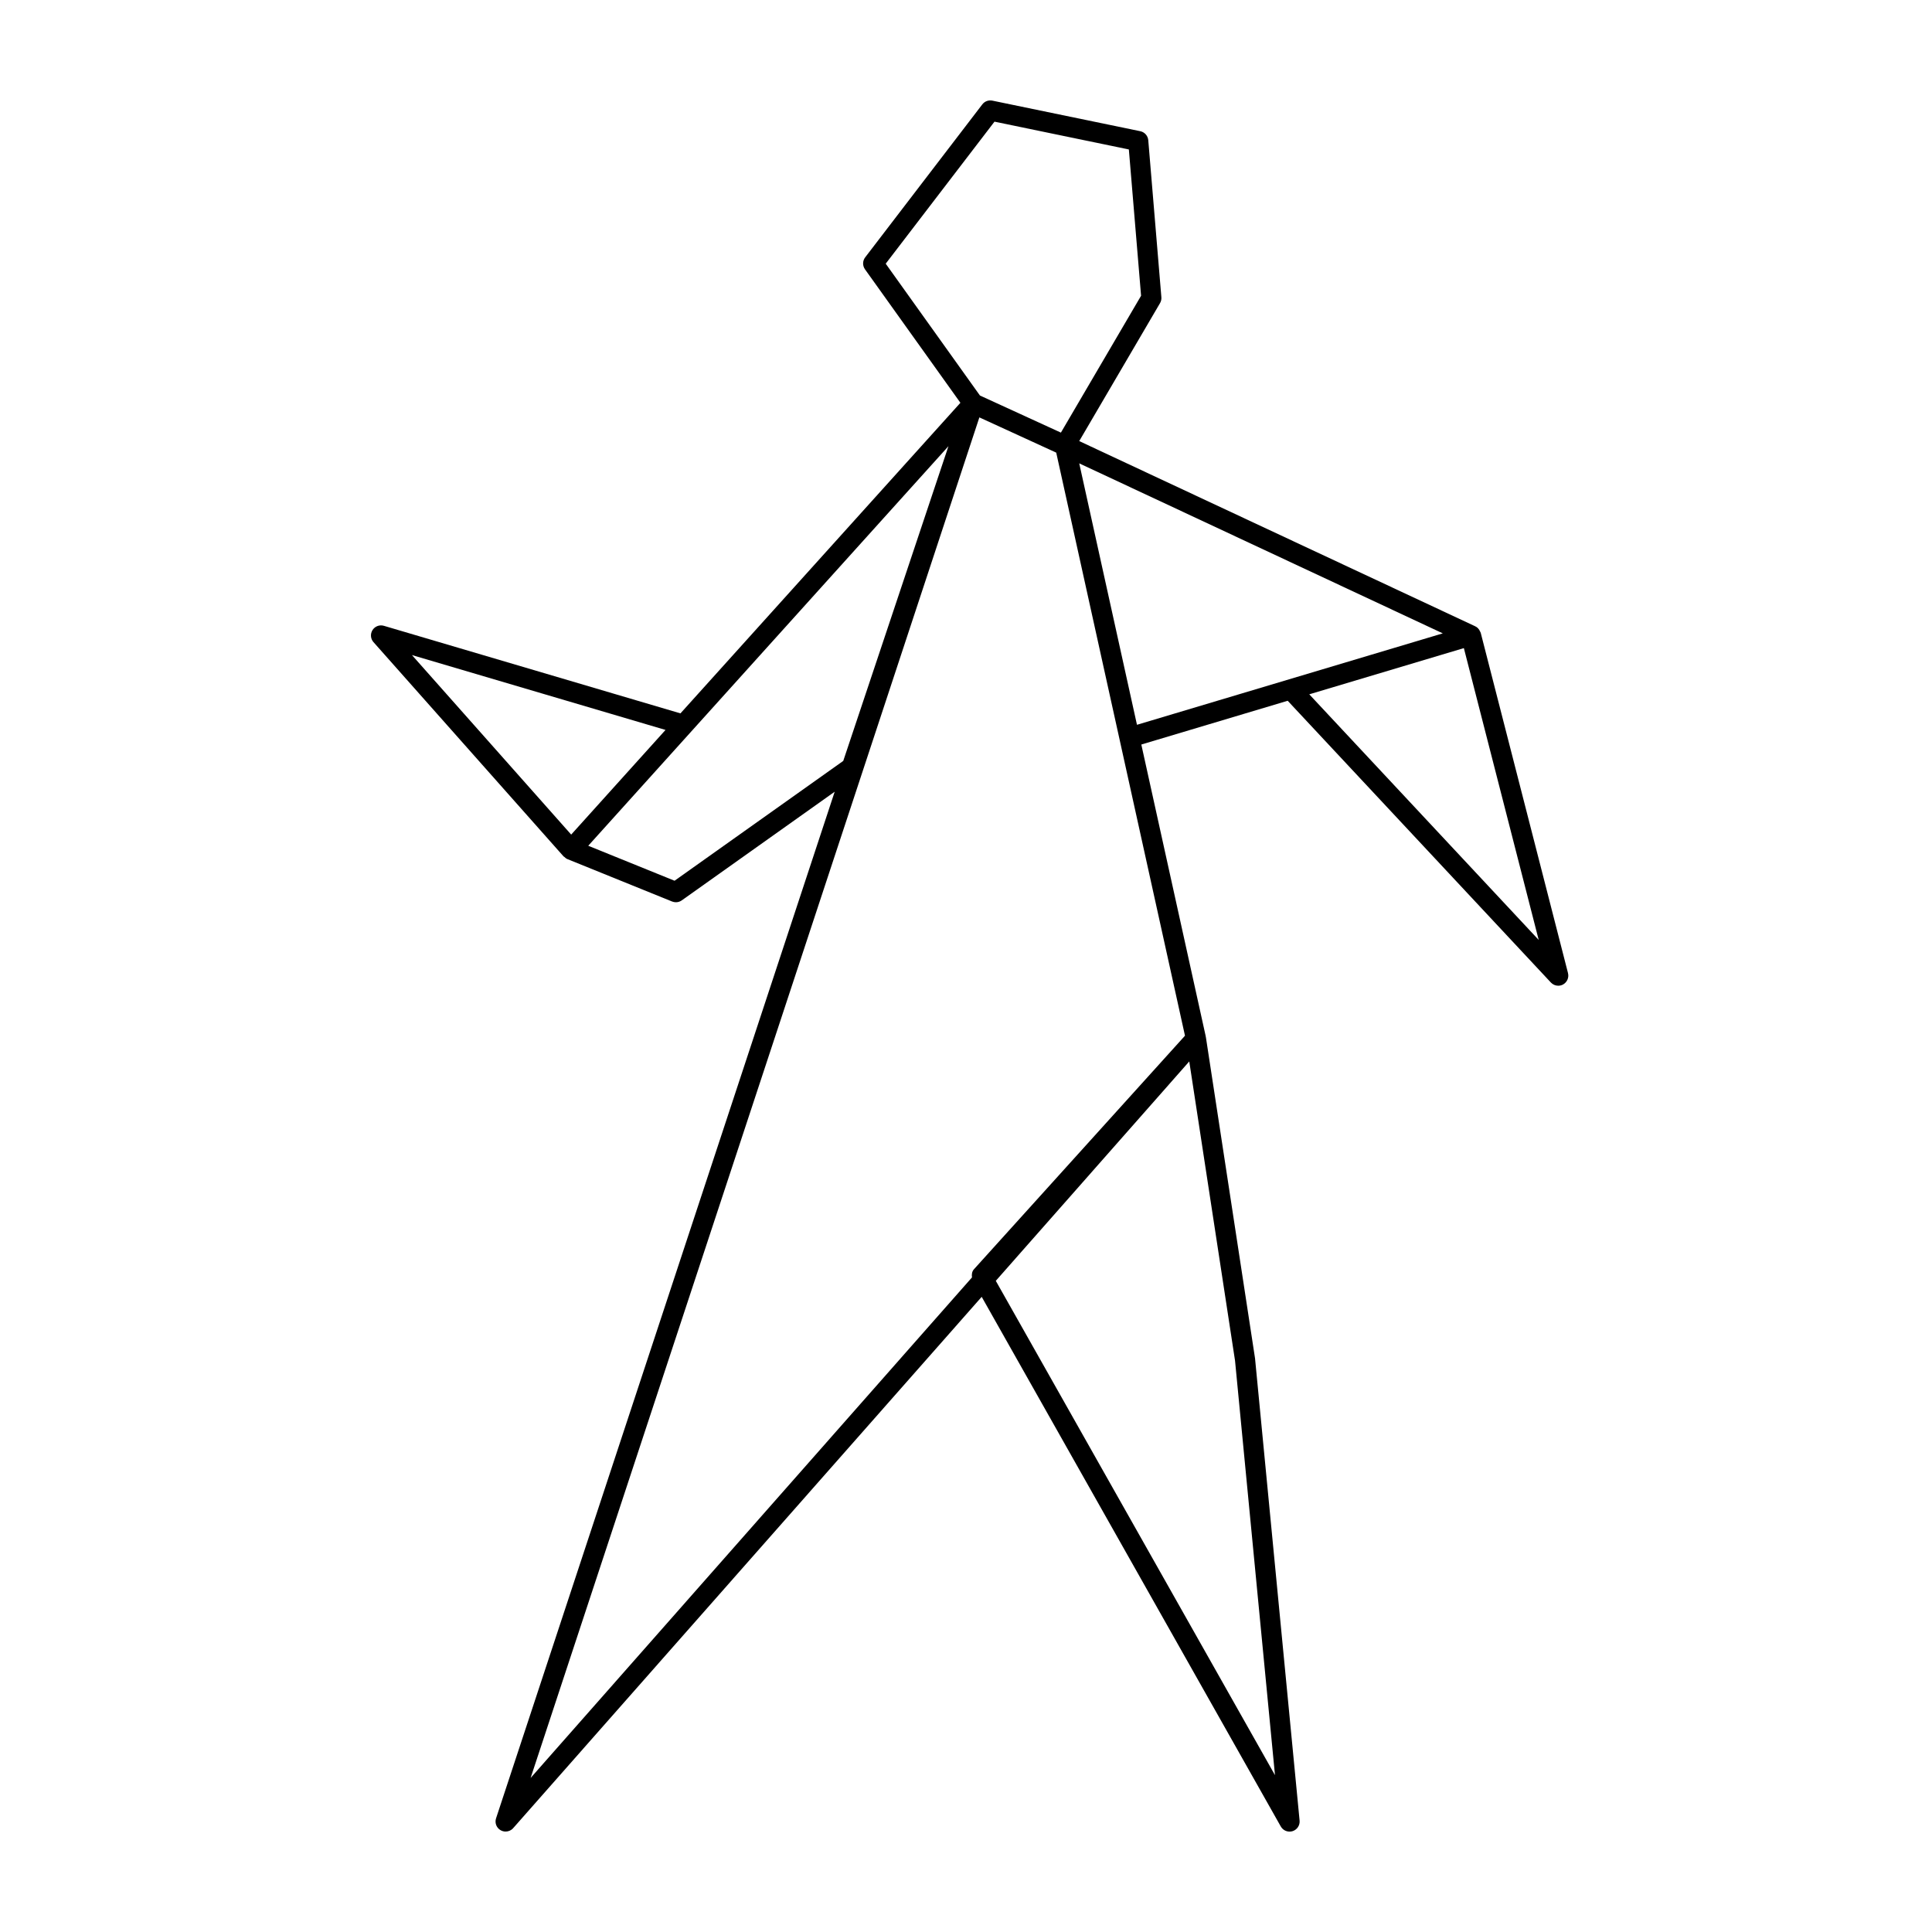
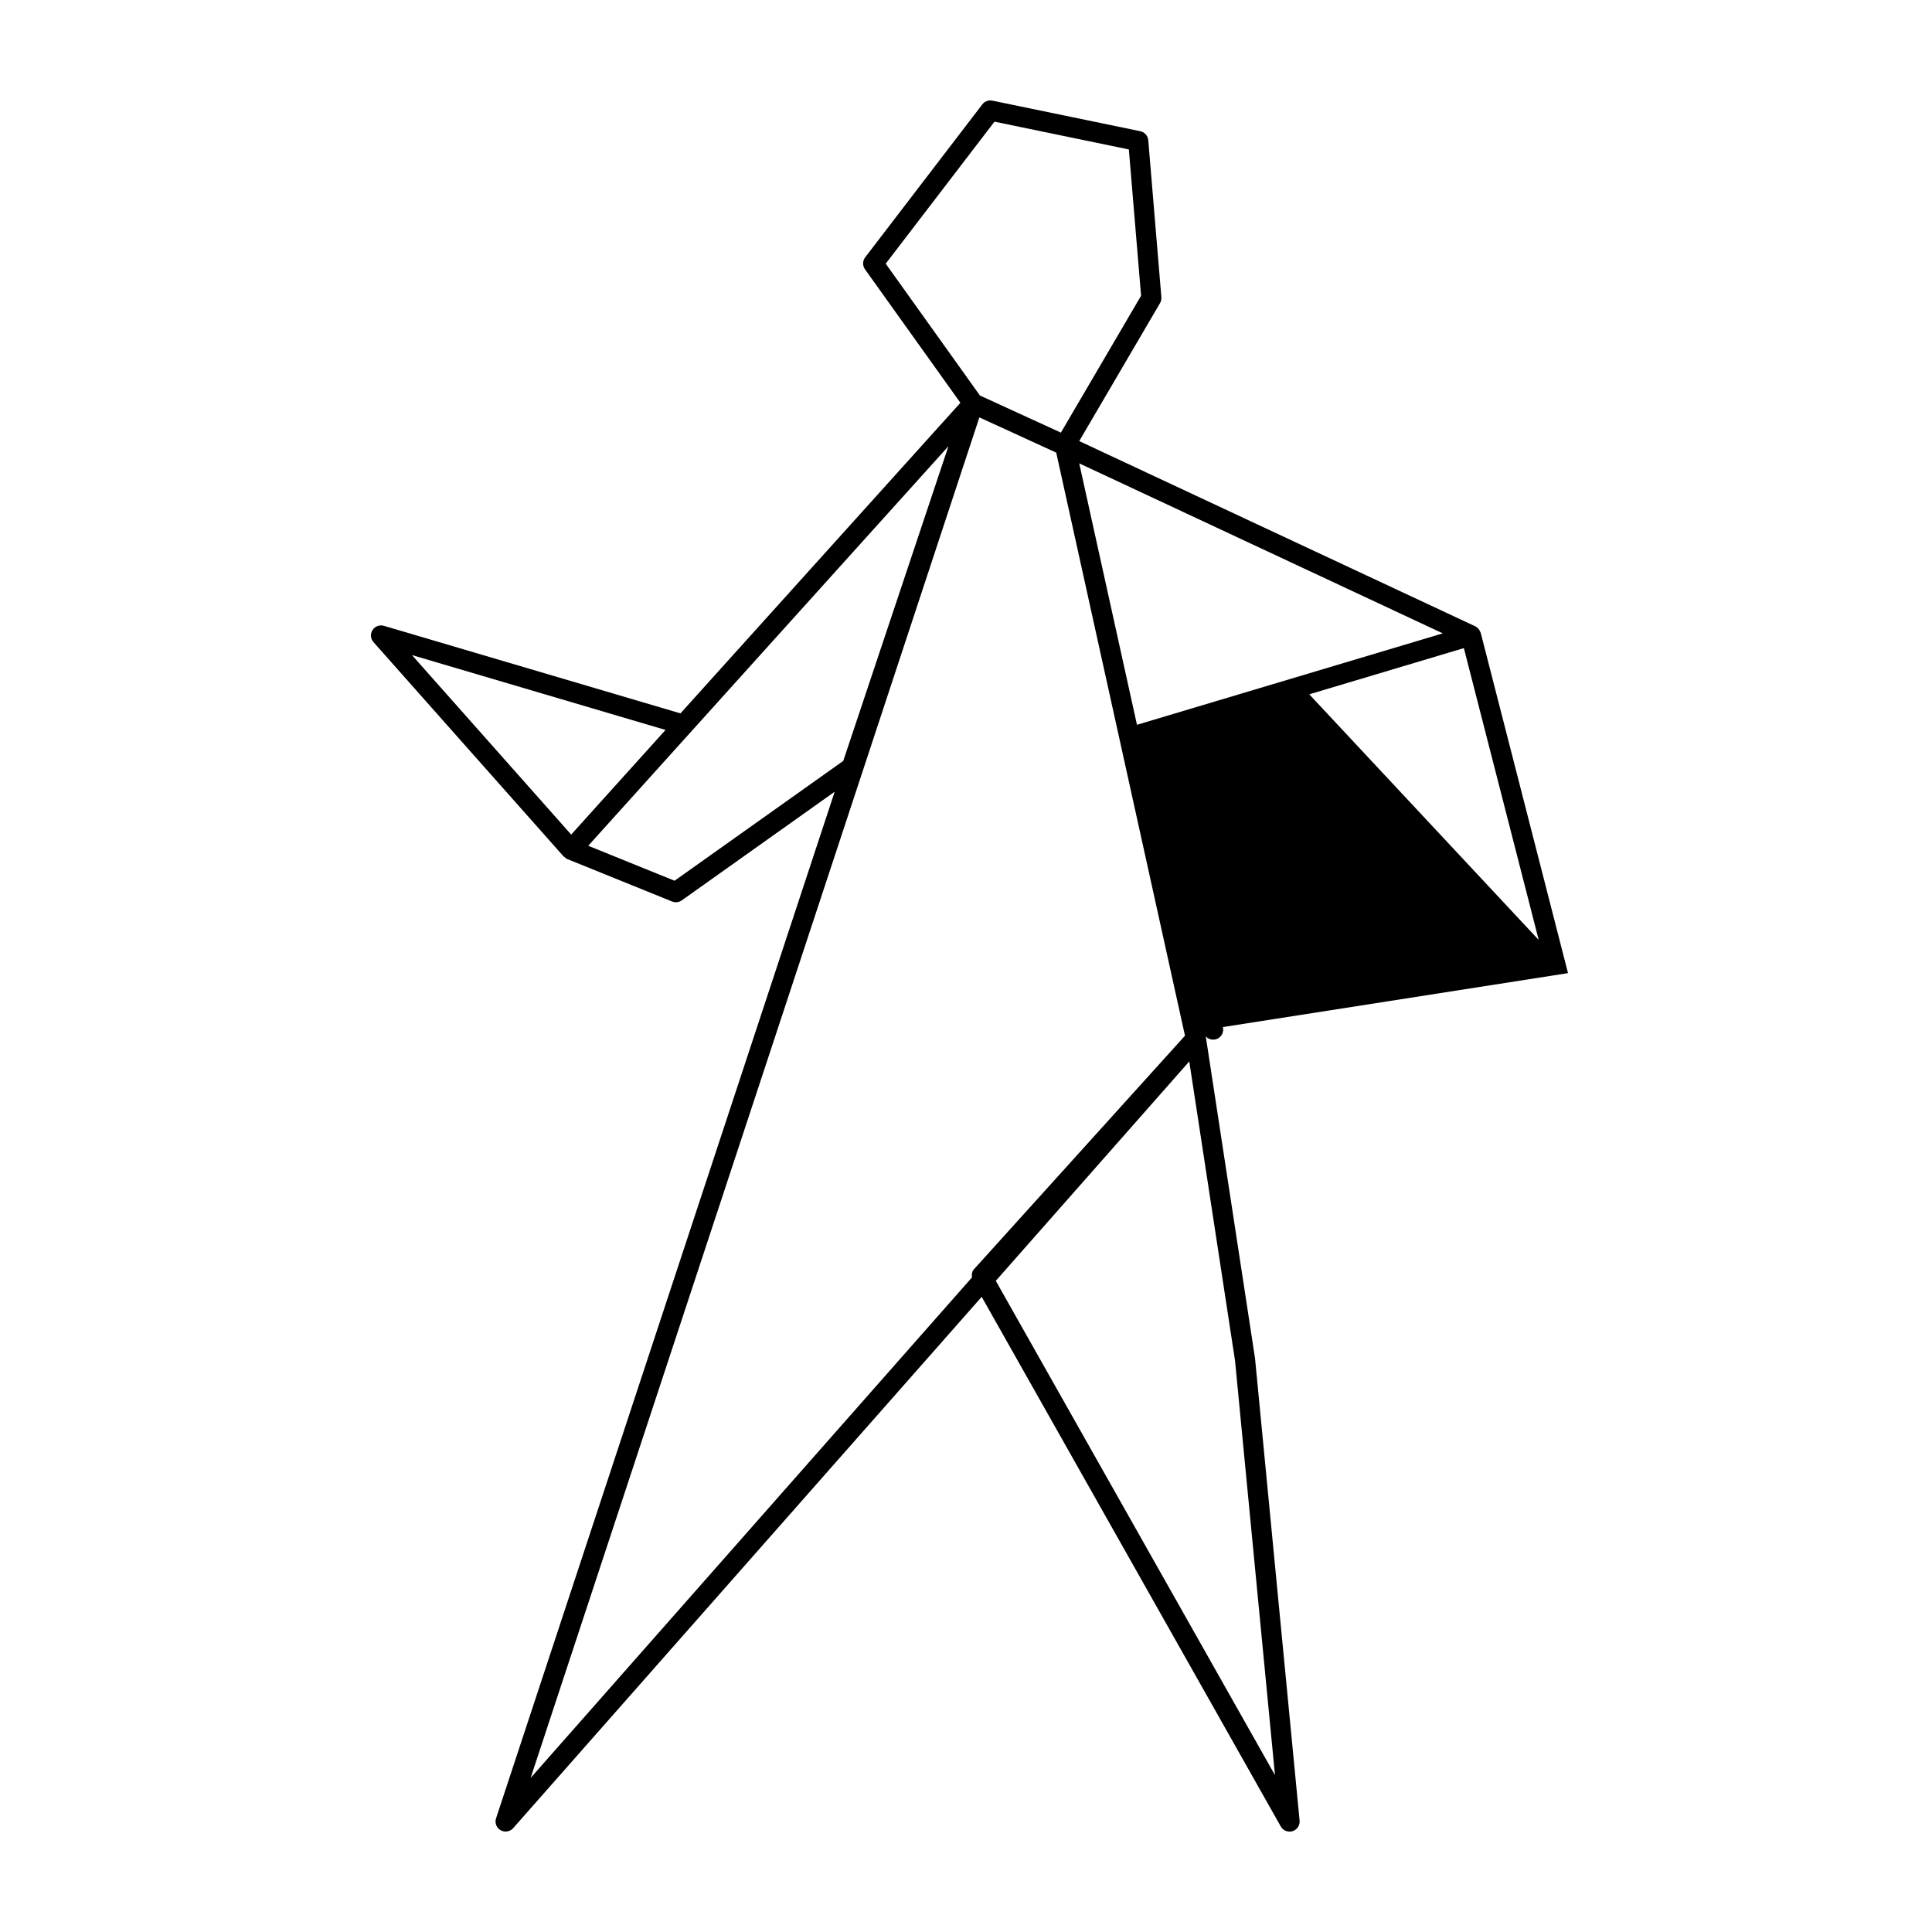
<svg xmlns="http://www.w3.org/2000/svg" fill="#000000" width="800px" height="800px" version="1.1" viewBox="144 144 512 512">
-   <path d="m559.54 401.89-23.125-90.156c-0.047-0.176-0.156-0.324-0.238-0.488-0.051-0.102-0.082-0.188-0.137-0.277-0.23-0.363-0.52-0.684-0.902-0.898-0.039-0.023-0.086-0.02-0.121-0.039-0.023-0.016-0.035-0.047-0.059-0.055l-104.95-49.086 21.41-36.551c0.281-0.48 0.402-1.023 0.359-1.57l-3.473-41.605c-0.102-1.18-0.961-2.156-2.121-2.394l-39.199-8.102c-1.023-0.203-2.039 0.18-2.66 0.992l-31.039 40.535c-0.715 0.934-0.734 2.215-0.051 3.176l25.285 35.371-74.191 82.309-78.594-23.207c-1.137-0.336-2.367 0.121-3.008 1.129s-0.535 2.312 0.258 3.203l50.371 56.785c0.051 0.055 0.125 0.07 0.188 0.117 0.242 0.23 0.492 0.457 0.812 0.586l27.766 11.25c0.324 0.125 0.664 0.191 1.004 0.191 0.543 0 1.09-0.168 1.547-0.492l40.531-28.797-89.742 272.06c-0.398 1.203 0.105 2.523 1.211 3.152 0.418 0.238 0.871 0.352 1.328 0.352 0.746 0 1.48-0.312 2-0.906l124.16-140.8 79.262 140.36c0.488 0.855 1.379 1.359 2.328 1.359 0.266 0 0.535-0.039 0.801-0.121 1.203-0.379 1.98-1.551 1.855-2.805l-11.812-122.52-13.023-85.105c-0.004-0.023-0.023-0.047-0.031-0.07-0.012-0.035 0.012-0.07 0-0.105l-17.078-77.359 38.789-11.598 69.746 74.664c0.523 0.555 1.23 0.852 1.953 0.852 0.438 0 0.883-0.105 1.285-0.328 1.066-0.59 1.605-1.828 1.301-3.008zm-151.99-225.65 35.609 7.367 3.238 38.77-21.246 36.27-3.352-1.535-18.102-8.297-24.973-34.934zm-87.18 161.2-25 27.734-42.199-47.574zm2.394 39.965-22.871-9.27 95.457-105.89-27.879 83.406zm80.781-122.79 11.043 5.062 9.324 4.277 14.086 63.793 2.715 12.289 17.32 78.438-55.91 61.875c-0.551 0.605-0.648 1.395-0.535 2.176l-116.97 132.65zm67.754 249.98 10.586 109.84-73.988-131 51.27-58.141zm-41.289-237.8 96.344 45.055-81.043 24.227zm60.961 61.207 40.969-12.246 19.836 77.34z" />
+   <path d="m559.54 401.89-23.125-90.156c-0.047-0.176-0.156-0.324-0.238-0.488-0.051-0.102-0.082-0.188-0.137-0.277-0.23-0.363-0.52-0.684-0.902-0.898-0.039-0.023-0.086-0.02-0.121-0.039-0.023-0.016-0.035-0.047-0.059-0.055l-104.95-49.086 21.41-36.551c0.281-0.48 0.402-1.023 0.359-1.57l-3.473-41.605c-0.102-1.18-0.961-2.156-2.121-2.394l-39.199-8.102c-1.023-0.203-2.039 0.18-2.66 0.992l-31.039 40.535c-0.715 0.934-0.734 2.215-0.051 3.176l25.285 35.371-74.191 82.309-78.594-23.207c-1.137-0.336-2.367 0.121-3.008 1.129s-0.535 2.312 0.258 3.203l50.371 56.785c0.051 0.055 0.125 0.07 0.188 0.117 0.242 0.23 0.492 0.457 0.812 0.586l27.766 11.25c0.324 0.125 0.664 0.191 1.004 0.191 0.543 0 1.09-0.168 1.547-0.492l40.531-28.797-89.742 272.06c-0.398 1.203 0.105 2.523 1.211 3.152 0.418 0.238 0.871 0.352 1.328 0.352 0.746 0 1.48-0.312 2-0.906l124.16-140.8 79.262 140.36c0.488 0.855 1.379 1.359 2.328 1.359 0.266 0 0.535-0.039 0.801-0.121 1.203-0.379 1.98-1.551 1.855-2.805l-11.812-122.52-13.023-85.105c-0.004-0.023-0.023-0.047-0.031-0.07-0.012-0.035 0.012-0.07 0-0.105c0.523 0.555 1.23 0.852 1.953 0.852 0.438 0 0.883-0.105 1.285-0.328 1.066-0.59 1.605-1.828 1.301-3.008zm-151.99-225.65 35.609 7.367 3.238 38.77-21.246 36.27-3.352-1.535-18.102-8.297-24.973-34.934zm-87.18 161.2-25 27.734-42.199-47.574zm2.394 39.965-22.871-9.27 95.457-105.89-27.879 83.406zm80.781-122.79 11.043 5.062 9.324 4.277 14.086 63.793 2.715 12.289 17.32 78.438-55.91 61.875c-0.551 0.605-0.648 1.395-0.535 2.176l-116.97 132.65zm67.754 249.98 10.586 109.84-73.988-131 51.27-58.141zm-41.289-237.8 96.344 45.055-81.043 24.227zm60.961 61.207 40.969-12.246 19.836 77.34z" />
</svg>